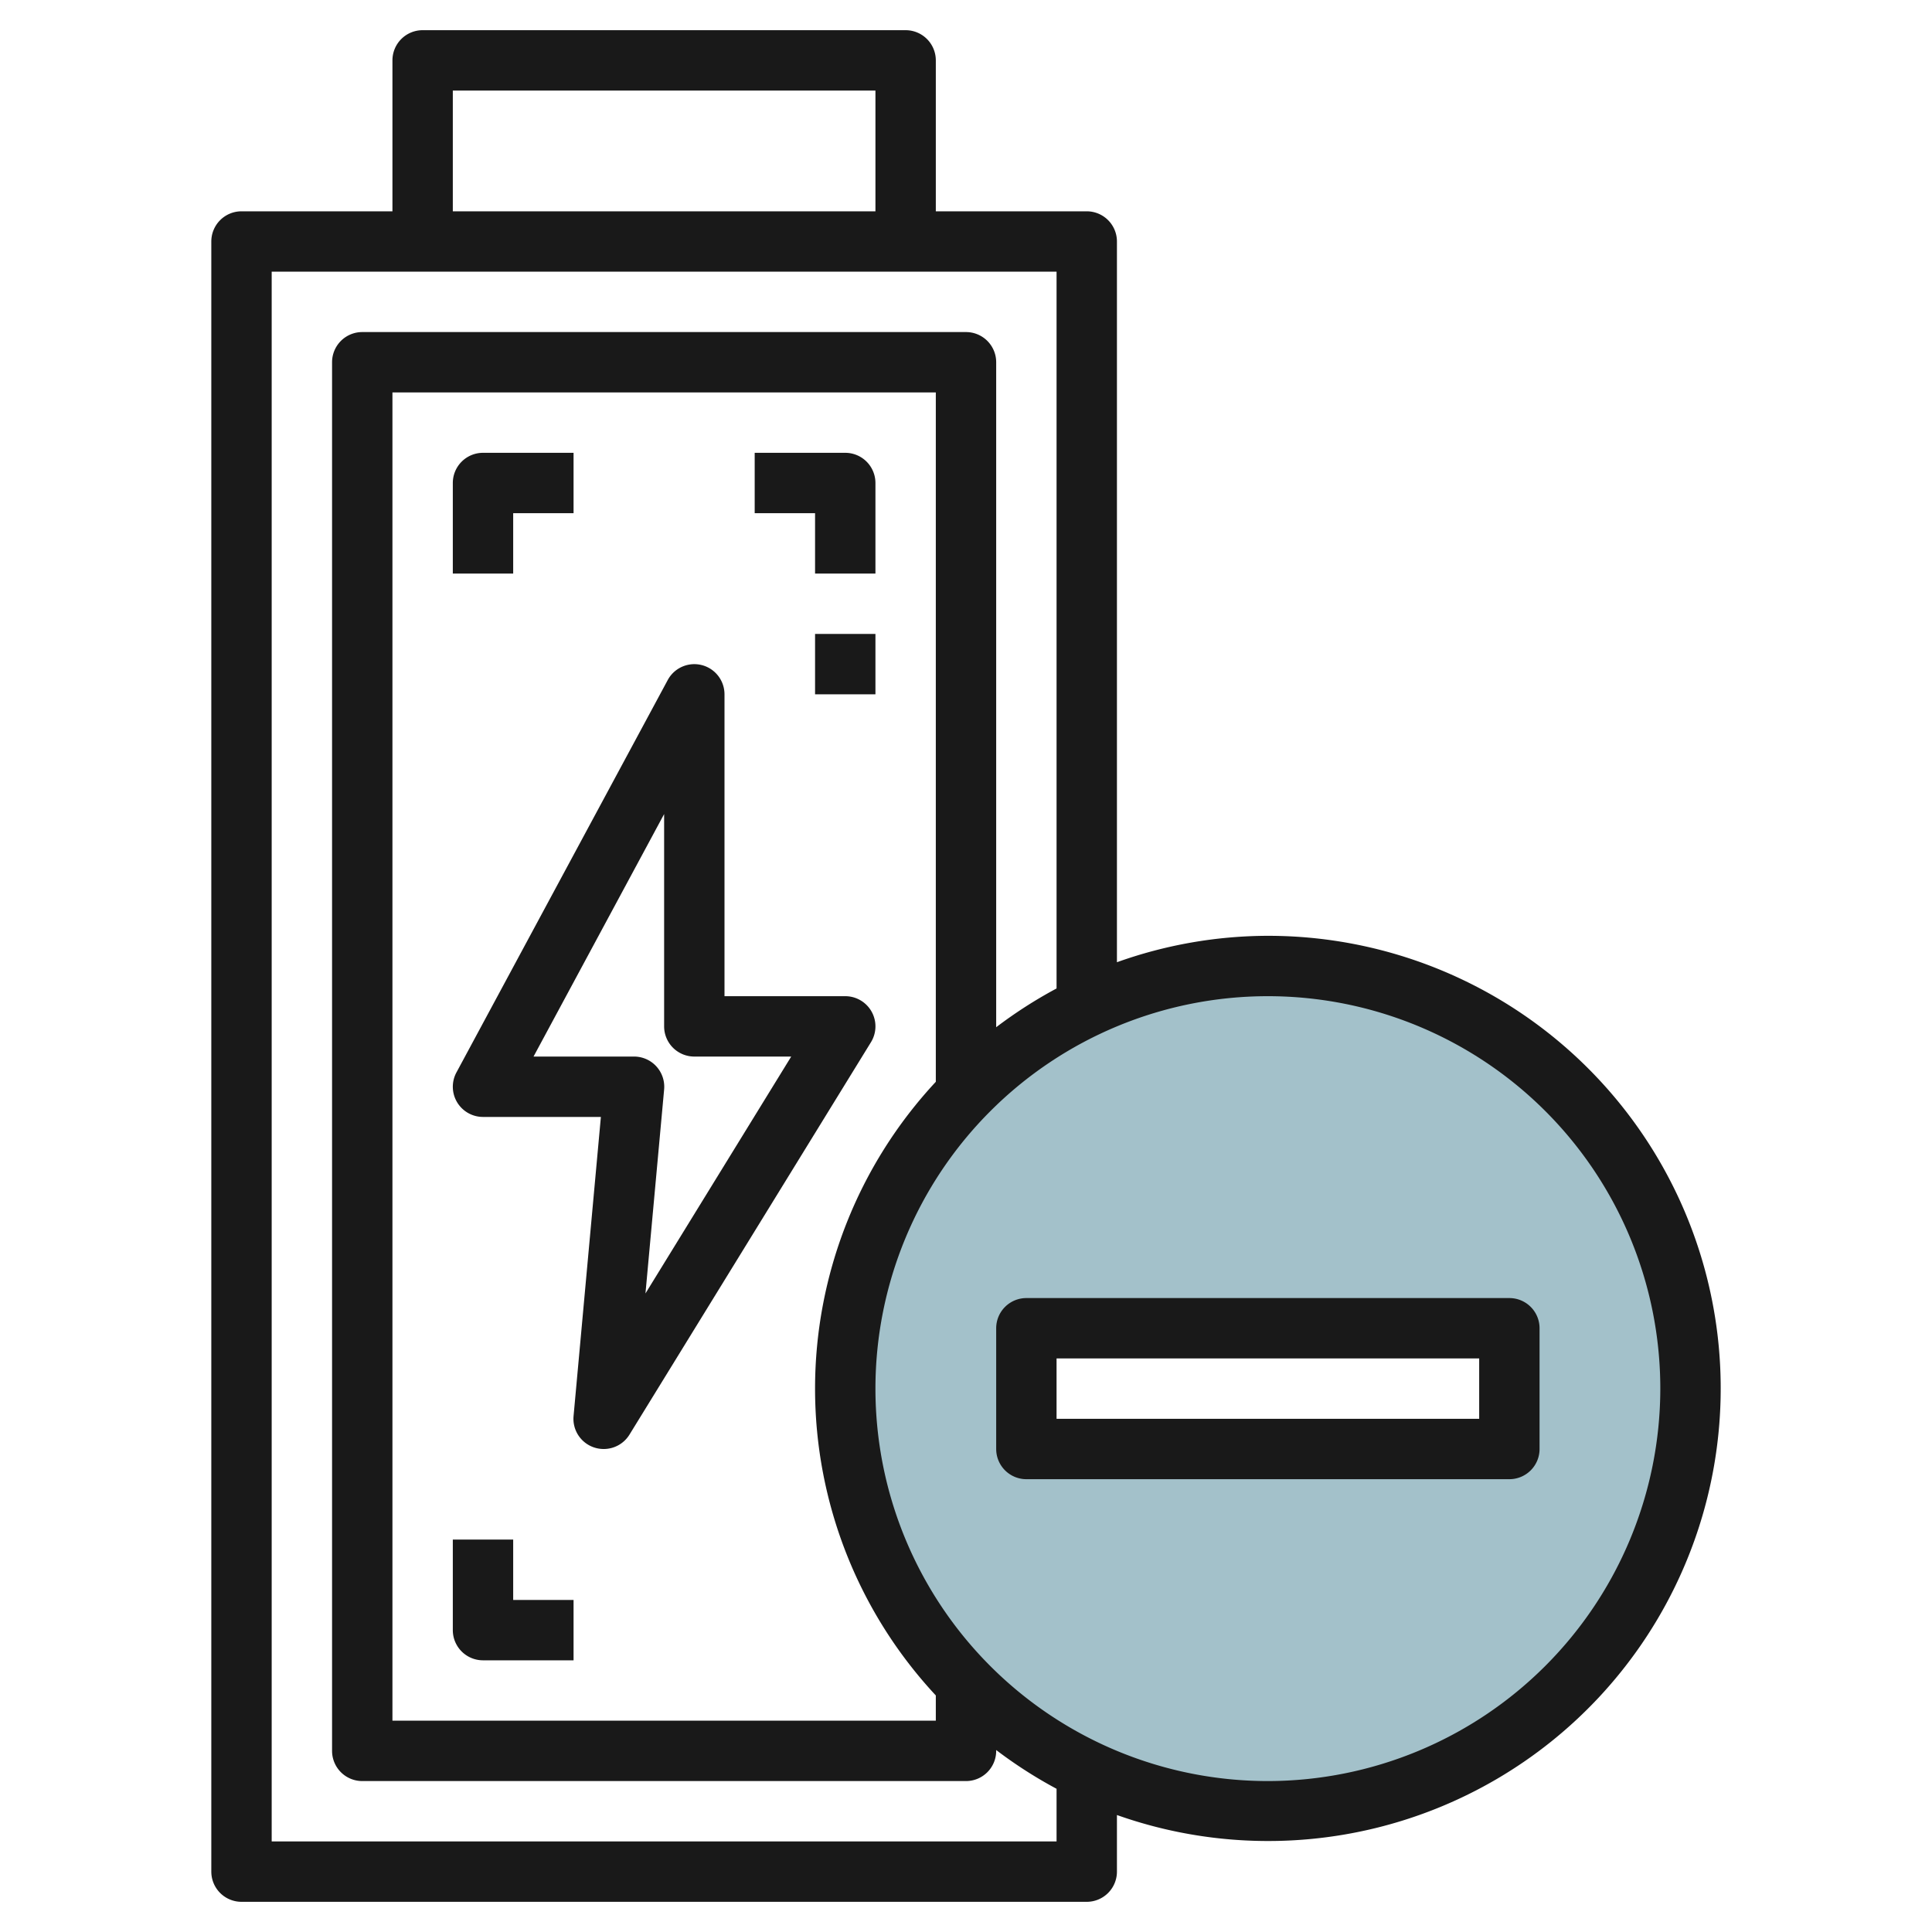
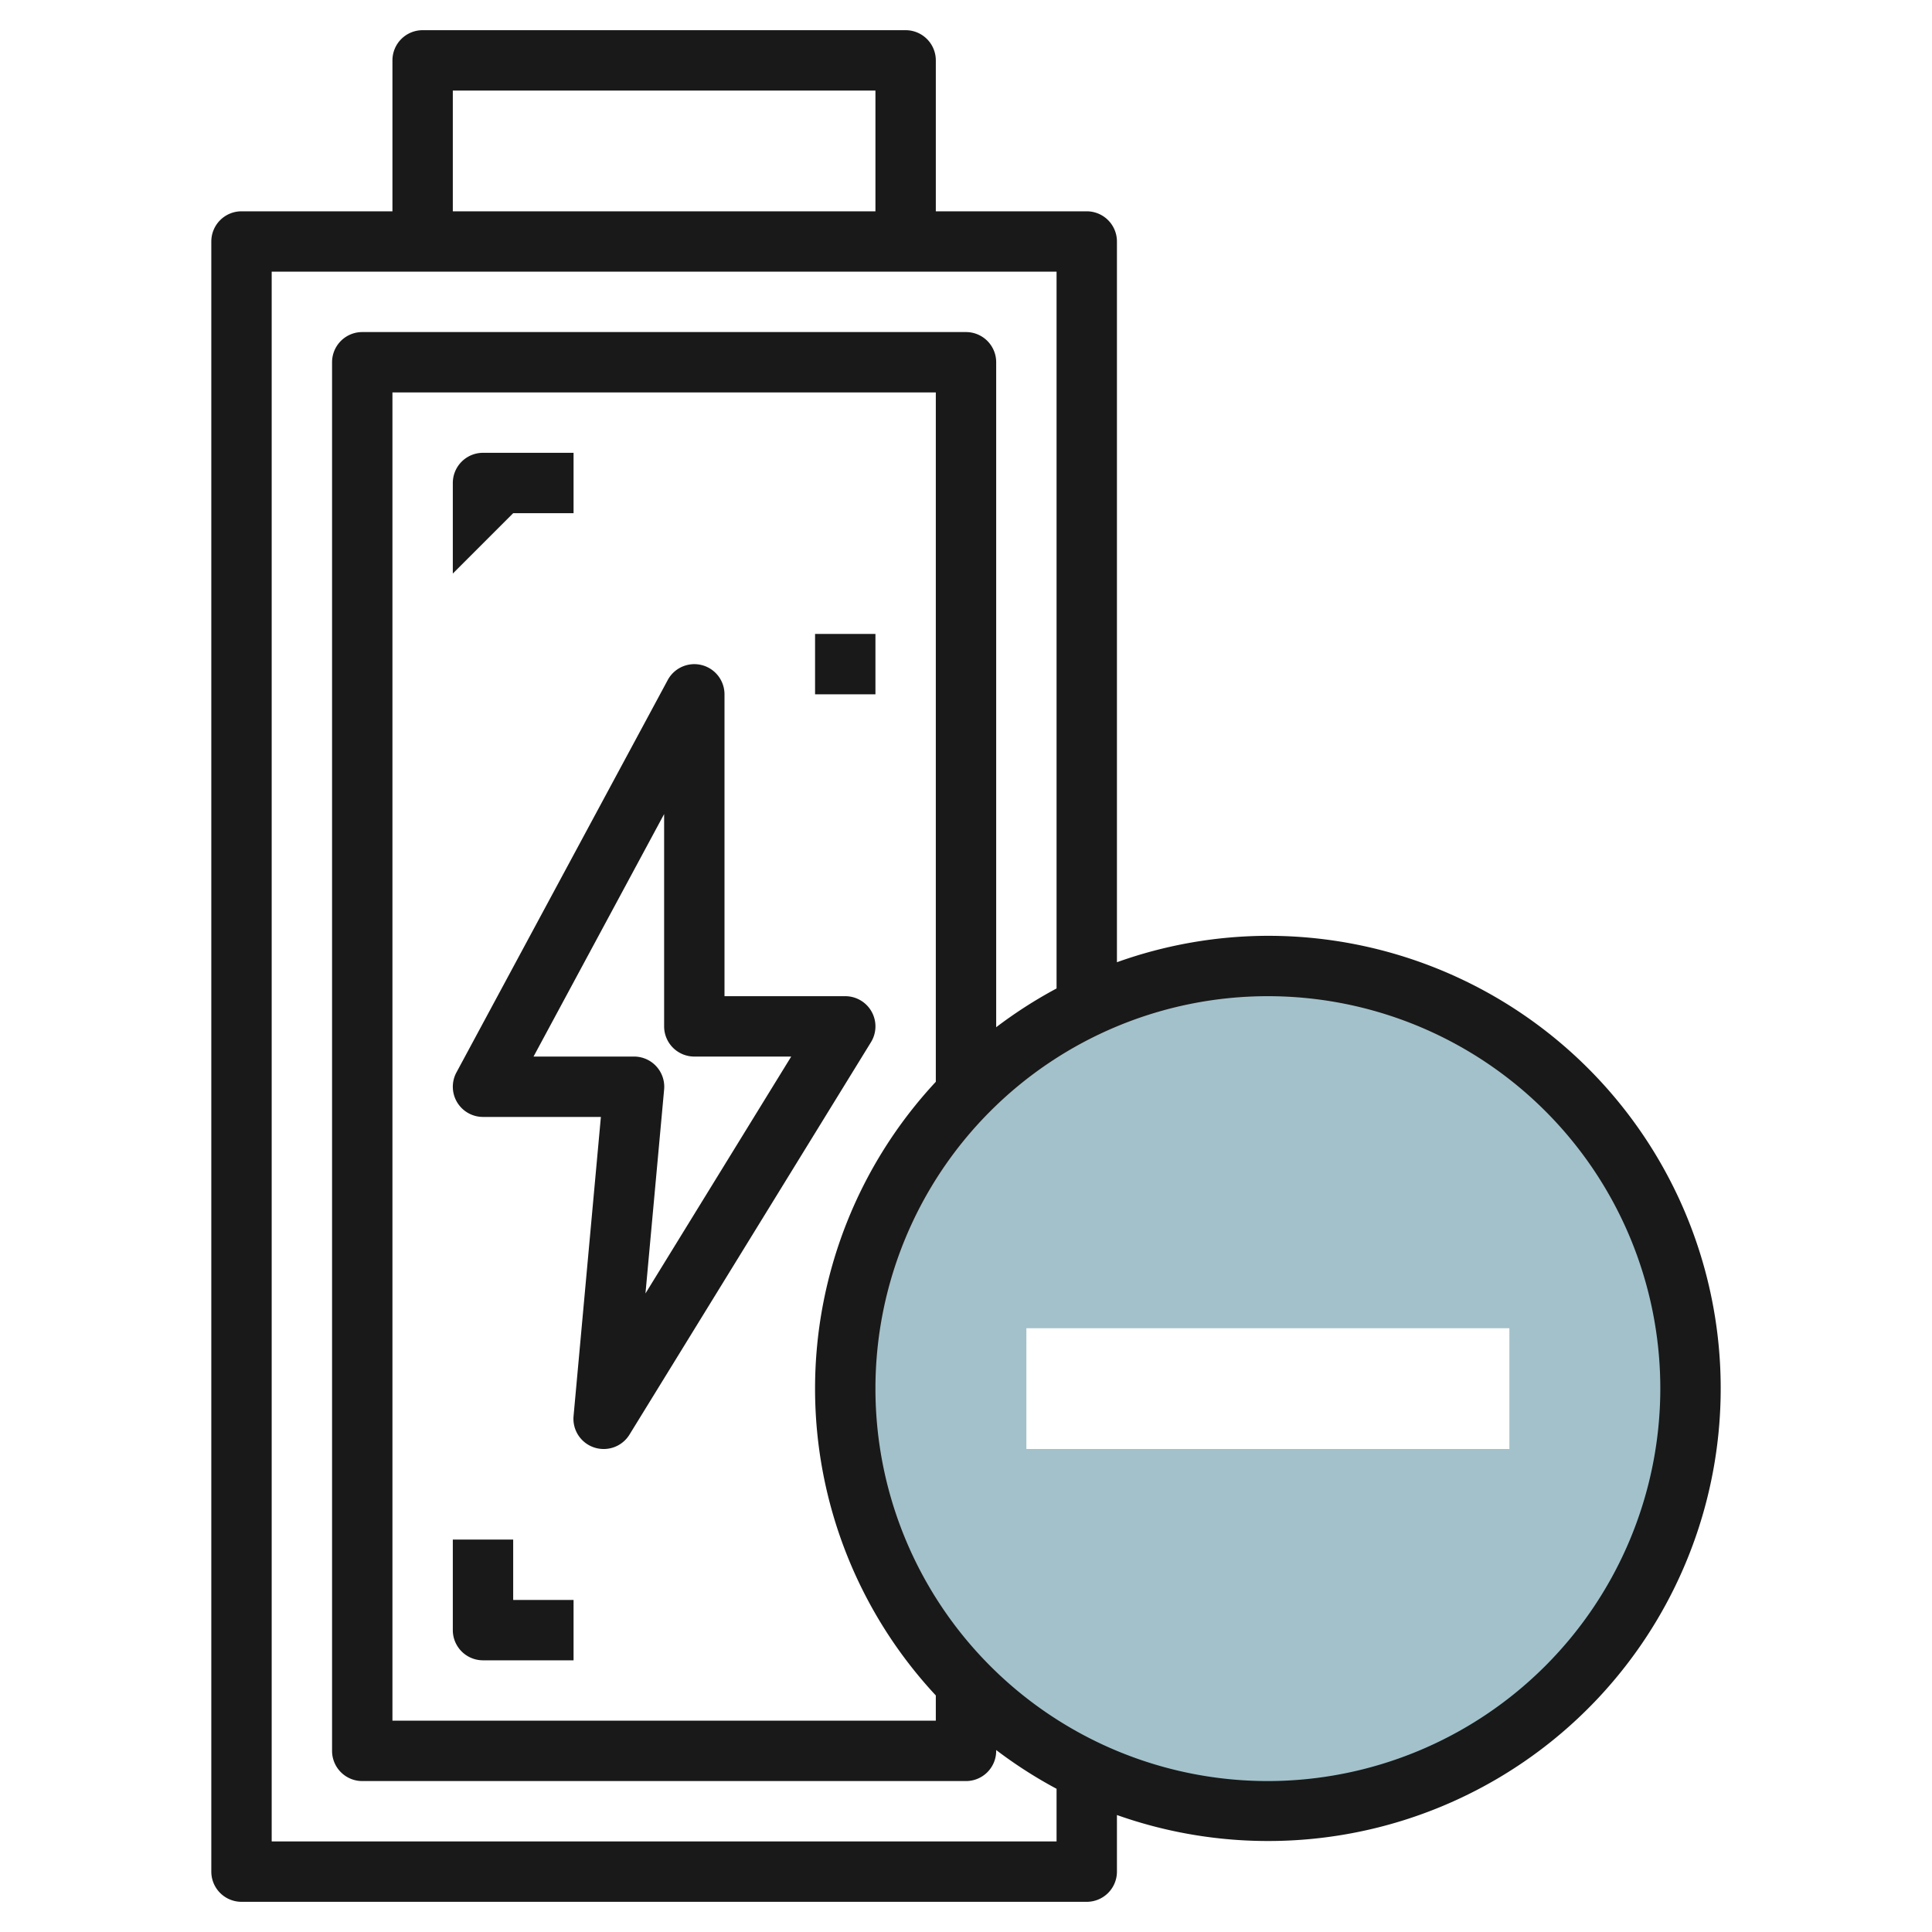
<svg xmlns="http://www.w3.org/2000/svg" id="Layer_3" height="512" viewBox="0 0 64 64" width="512" data-name="Layer 3">
  <path d="m42 32a14 14 0 1 0 14 14 14 14 0 0 0 -14-14zm8 16h-16v-4h16z" fill="#a3c1ca" />
  <g fill="#191919">
    <path d="m15.142 36.513a1 1 0 0 0 .858.487h3.905l-.905 9.909a1 1 0 0 0 .681 1.04 1.013 1.013 0 0 0 .319.051 1 1 0 0 0 .852-.476l8-13a1 1 0 0 0 -.852-1.524h-4v-10a1 1 0 0 0 -1.88-.474l-7 13a1 1 0 0 0 .022.987zm6.858-9.546v7.033a1 1 0 0 0 1 1h3.21l-4.828 7.847.618-6.756a1 1 0 0 0 -1-1.091h-3.326z" />
-     <path d="m27 19h2v-3a1 1 0 0 0 -1-1h-3v2h2z" />
-     <path d="m17 17h2v-2h-3a1 1 0 0 0 -1 1v3h2z" />
+     <path d="m17 17h2v-2h-3a1 1 0 0 0 -1 1v3z" />
    <path d="m27 21h2v2h-2z" />
    <path d="m16 55h3v-2h-2v-2h-2v3a1 1 0 0 0 1 1z" />
    <path d="m42 31a14.912 14.912 0 0 0 -5 .875v-23.875a1 1 0 0 0 -1-1h-5v-5a1 1 0 0 0 -1-1h-16a1 1 0 0 0 -1 1v5h-5a1 1 0 0 0 -1 1v54a1 1 0 0 0 1 1h28a1 1 0 0 0 1-1v-1.875a14.993 14.993 0 1 0 5-29.125zm-27-28h14v4h-14zm20 58h-26v-52h26v23.744a15.018 15.018 0 0 0 -2 1.284v-22.028a1 1 0 0 0 -1-1h-20a1 1 0 0 0 -1 1v46a1 1 0 0 0 1 1h20a1 1 0 0 0 1-1v-.028a15.018 15.018 0 0 0 2 1.284zm-4-25.164a14.913 14.913 0 0 0 0 20.328v.836h-18v-44h18zm11 23.164a13 13 0 1 1 13-13 13.015 13.015 0 0 1 -13 13z" />
-     <path d="m50 43h-16a1 1 0 0 0 -1 1v4a1 1 0 0 0 1 1h16a1 1 0 0 0 1-1v-4a1 1 0 0 0 -1-1zm-1 4h-14v-2h14z" />
  </g>
</svg>